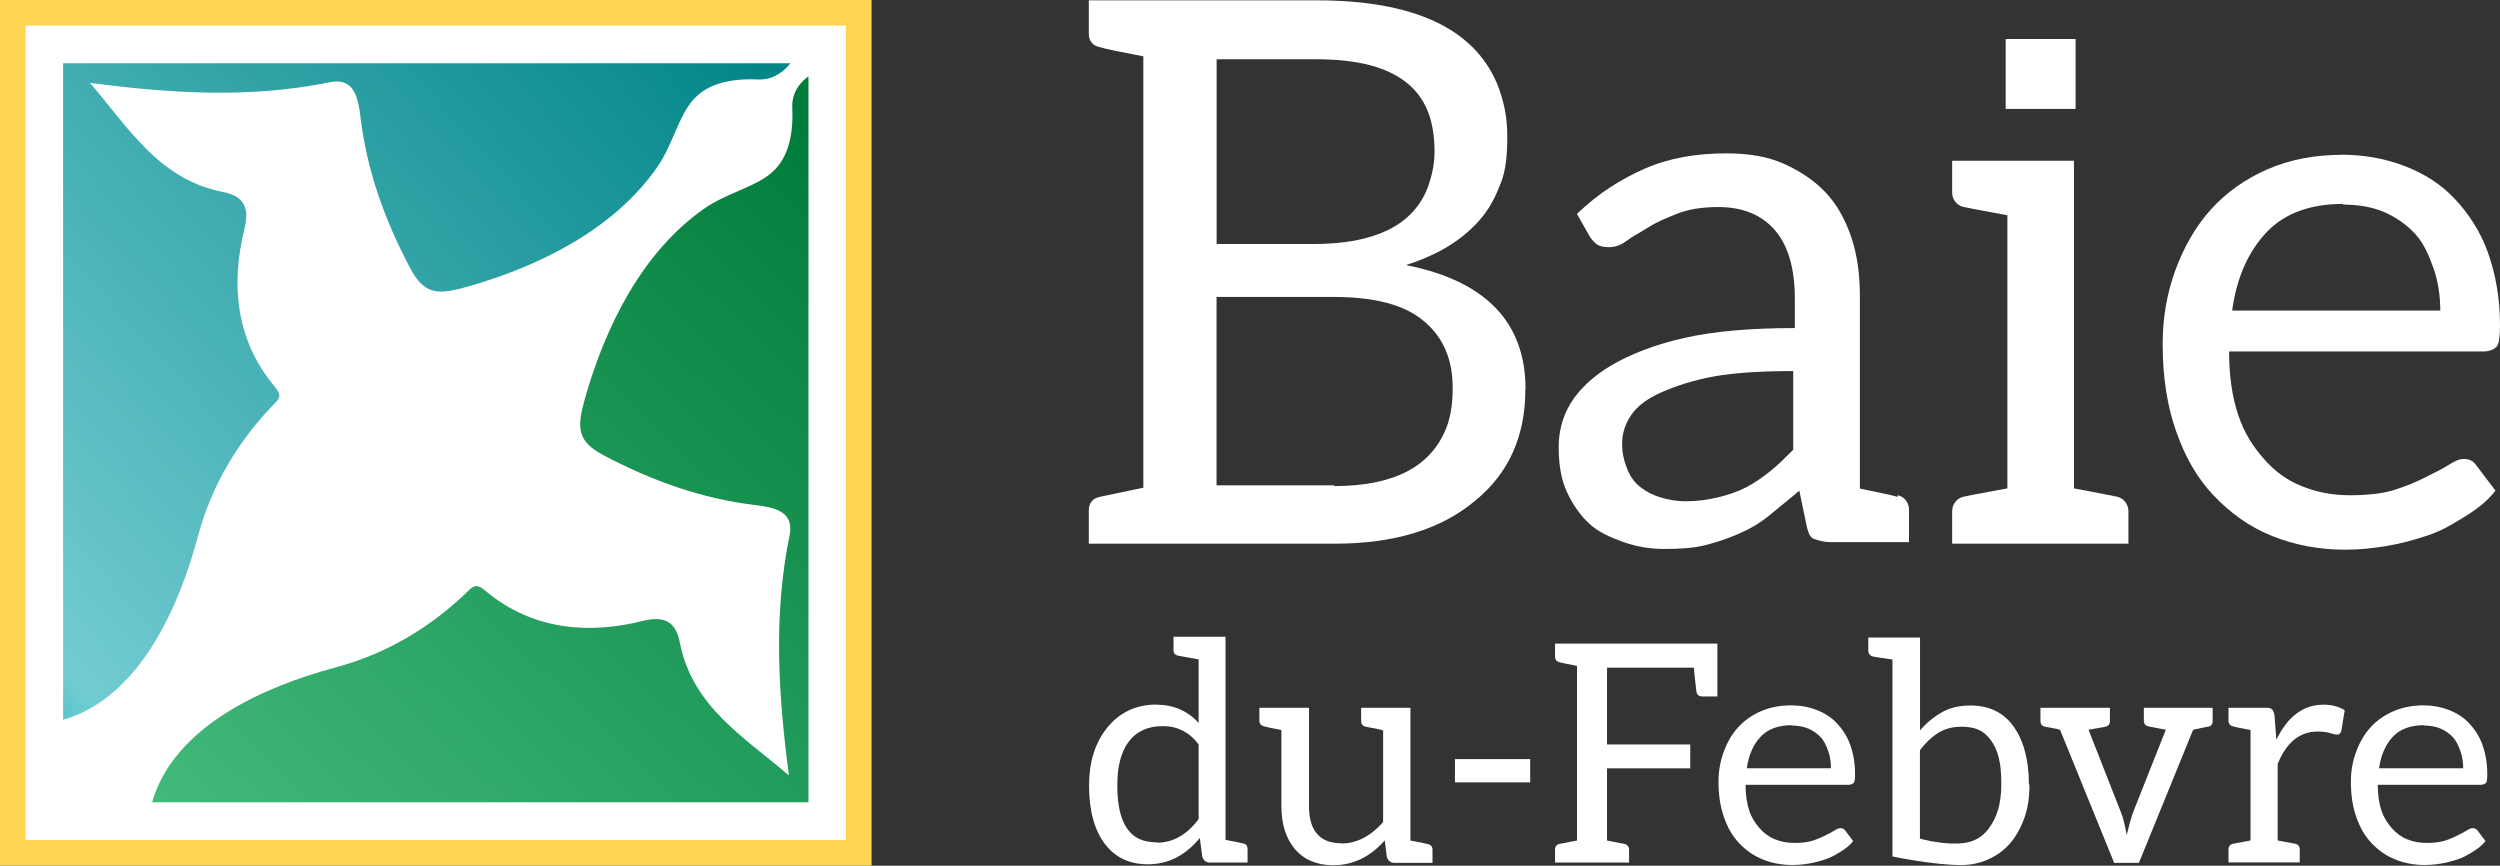
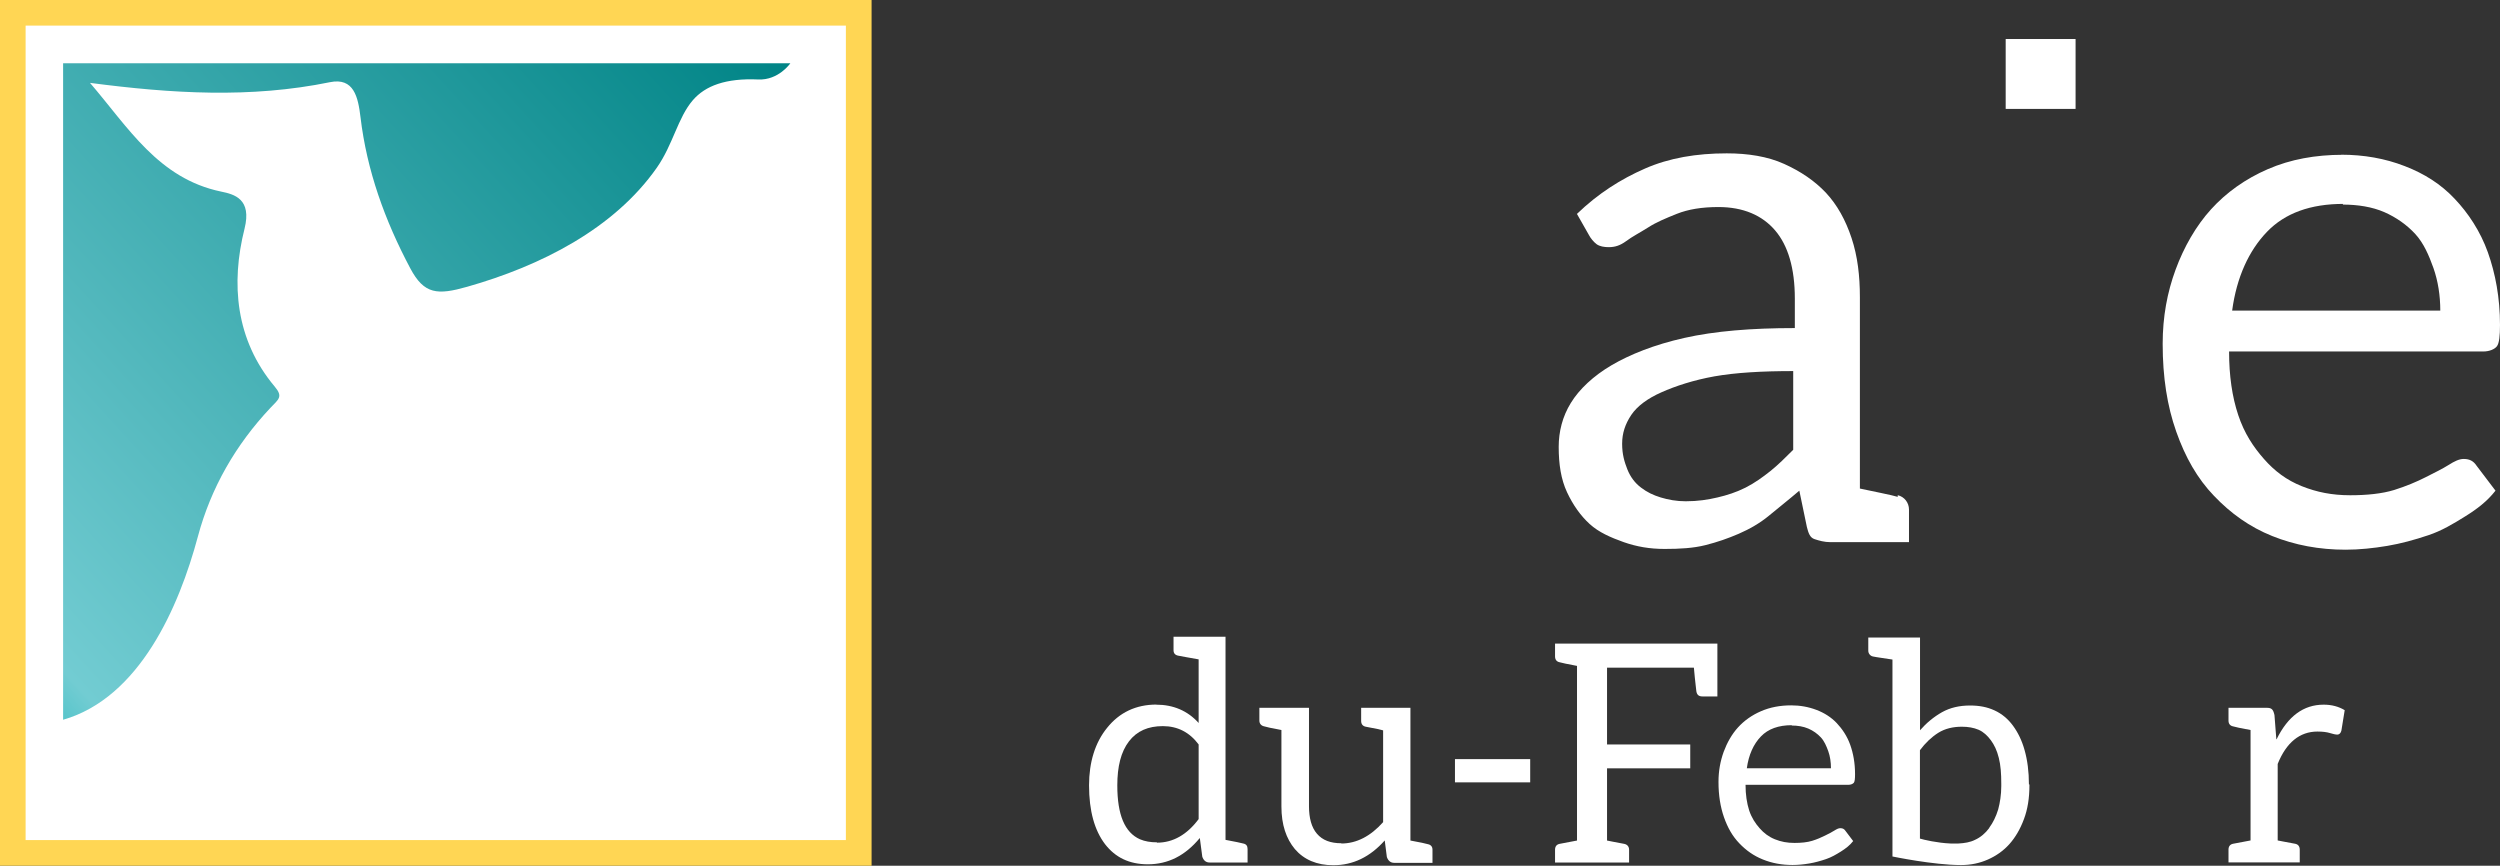
<svg xmlns="http://www.w3.org/2000/svg" id="Calque_2" viewBox="0 0 294.75 102.07">
  <rect x="0" y="0" width="294.75" height="102.07" fill="#333333" stroke="none" />
  <defs>
    <style>.cls-1{fill:url(#linear-gradient-2);}.cls-2{fill:#ffd654;}.cls-3{fill:url(#linear-gradient);}.cls-4{fill:#fff;}</style>
    <linearGradient id="linear-gradient" x1="-10.91" y1="64" x2="74" y2="-13.5" gradientUnits="userSpaceOnUse">
      <stop offset="0" stop-color="#5bc6cc" />
      <stop offset=".03" stop-color="#72ccd2" />
      <stop offset="1" stop-color="#008486" />
    </linearGradient>
    <linearGradient id="linear-gradient-2" x1="37.56" y1="111.77" x2="114.55" y2="31.74" gradientUnits="userSpaceOnUse">
      <stop offset="0" stop-color="#41b97a" />
      <stop offset="1" stop-color="#007c3a" />
    </linearGradient>
  </defs>
  <g id="Layer_1">
    <rect class="cls-4" x="1.51" y="1.51" width="99.73" height="99.04" />
    <path class="cls-2" d="M102.76,102.07H0V0h102.76v102.07ZM3.02,99.04h96.71V3.02H3.02v96.02Z" />
    <rect class="cls-4" x="236.47" y="4.6" width="8.24" height="8.24" />
-     <path class="cls-4" d="M179.84,45.9c0,5.53-1.96,9.9-5.89,13.11-4.01,3.39-9.54,5.09-16.59,5.09h-28.99v-3.92c0-.89.45-1.43,1.34-1.61l5.09-1.07V6.64c-2.86-.54-4.55-.89-5.09-1.07-.89-.18-1.34-.72-1.34-1.61V.04h26.86c11.42,0,18.46,3.3,21.23,9.72.89,2.14,1.25,4.19,1.25,6.33s-.17,3.93-.71,5.35c-.54,1.43-1.16,2.76-2.14,4.01-2.14,2.68-5.17,4.55-9.1,5.8,9.45,1.87,14.1,6.78,14.1,14.63ZM143.44,28.77h11.41c7.14,0,11.6-2.14,13.39-6.43.54-1.42.89-2.85.89-4.46,0-3.75-1.07-6.42-3.39-8.21-2.32-1.79-5.71-2.68-10.52-2.68h-11.78v21.77ZM157.26,57.31c7.14,0,11.51-2.32,13.3-6.96.53-1.42.71-2.94.71-4.64,0-3.3-1.07-5.89-3.39-7.85-2.32-1.96-5.89-2.85-10.62-2.85h-13.83v22.21h13.92l-.09.09Z" />
    <path class="cls-4" d="M223.73,58.38c.8.18,1.34.89,1.34,1.7v3.84h-9.27c-.71,0-1.34-.18-1.88-.36-.53-.18-.71-.71-.89-1.43l-.89-4.28c-1.25,1.07-2.5,2.05-3.57,2.94-1.07.89-2.32,1.6-3.57,2.14-1.25.54-2.5.98-3.93,1.34-1.42.36-3.03.45-4.81.45s-3.3-.27-4.82-.8c-1.52-.54-2.95-1.16-4.02-2.14-1.07-.98-1.96-2.23-2.67-3.75-.71-1.52-.98-3.3-.98-5.35,0-1.78.44-3.57,1.43-5.17.98-1.61,2.68-3.21,4.82-4.46,2.14-1.25,5-2.41,8.57-3.21,3.57-.8,7.85-1.16,13.02-1.16v-3.48c0-3.57-.8-6.25-2.32-8.03-1.52-1.78-3.75-2.76-6.69-2.76-1.96,0-3.56.27-4.9.8-1.34.54-2.41.98-3.39,1.61-.98.62-1.87,1.07-2.59,1.61-.72.53-1.34.71-2.05.71-.54,0-1.07-.09-1.43-.35-.36-.27-.72-.72-.9-1.07l-1.42-2.5c2.5-2.41,5.17-4.1,8.03-5.35,2.85-1.25,6.07-1.79,9.63-1.79,2.49,0,4.82.36,6.78,1.25,1.96.89,3.56,1.97,4.91,3.39,1.33,1.43,2.32,3.21,3.03,5.35.71,2.14.98,4.46.98,6.96v22.57c1.25.27,3.93.8,4.46.98v-.18ZM211.42,43.75c-3.66,0-6.78.18-9.28.62-2.5.45-4.64,1.16-6.25,1.88-1.61.71-2.85,1.61-3.57,2.68-.71,1.07-1.07,2.14-1.07,3.39s.27,2.14.62,3.03c.36.89.89,1.6,1.61,2.14.71.54,1.43.89,2.32,1.16.89.27,1.87.45,2.94.45,1.43,0,2.59-.18,3.75-.45,1.16-.27,2.23-.62,3.31-1.16,1.07-.54,2.05-1.25,2.94-1.96.89-.71,1.79-1.61,2.68-2.5v-9.28Z" />
-     <path class="cls-4" d="M250.94,60.26v3.84h-20.78v-3.84c0-.8.53-1.51,1.34-1.7.8-.18,5.17-.98,5.17-.98V25.38s-4.37-.8-5.17-.98c-.81-.18-1.34-.89-1.34-1.7v-3.75h14.36v38.63s4.28.8,5.08.98c.8.18,1.34.9,1.34,1.7Z" />
    <path class="cls-4" d="M276.01,18.24c2.68,0,5.18.44,7.5,1.34,2.32.89,4.28,2.14,5.88,3.84,1.61,1.69,3.04,3.84,3.93,6.33.89,2.5,1.43,5.35,1.43,8.57,0,1.25-.09,2.14-.36,2.5-.26.35-.89.62-1.6.62h-29.98c0,2.86.36,5.35,1.08,7.5.71,2.14,1.78,3.75,3.03,5.17,1.25,1.43,2.68,2.5,4.46,3.21,1.78.71,3.57,1.07,5.71,1.07,1.96,0,3.75-.18,5.18-.62,1.43-.45,2.68-.98,3.74-1.52,1.07-.54,1.96-.98,2.68-1.43.71-.45,1.25-.71,1.79-.71.71,0,1.16.27,1.51.8l2.23,2.94c-.98,1.25-2.14,2.14-3.57,3.03-1.43.89-2.77,1.7-4.37,2.23-1.61.54-3.21.98-4.82,1.25-1.6.27-3.3.45-4.91.45-3.12,0-5.98-.54-8.65-1.61-2.67-1.07-4.9-2.68-6.86-4.73-1.97-2.05-3.39-4.55-4.46-7.58-1.07-3.03-1.6-6.42-1.6-10.35,0-3.21.54-6.07,1.52-8.74.98-2.67,2.41-5.17,4.19-7.13,1.78-1.96,4.02-3.57,6.69-4.73,2.68-1.16,5.62-1.69,8.84-1.69h-.18ZM276.28,24.04c-3.84,0-6.87,1.07-9.01,3.3-2.14,2.23-3.57,5.35-4.1,9.28h24.54c0-1.79-.27-3.48-.8-5-.54-1.52-1.16-2.95-2.14-4.02-.98-1.07-2.23-1.96-3.66-2.59-1.43-.62-3.12-.89-4.91-.89l.09-.09Z" />
    <path class="cls-4" d="M136.31,83.08c2.02,0,3.72.72,5.01,2.16v-7.5c-1.22-.22-2.05-.36-2.42-.44-.36-.07-.54-.29-.54-.64v-1.59h6.13v23.95c1.15.22,1.87.36,2.09.43.36.07.51.29.51.65v1.59h-4.48c-.43,0-.72-.25-.86-.69l-.29-2.2c-1.73,2.09-3.75,3.1-6.13,3.1-2.17,0-3.82-.79-5.05-2.38-1.23-1.62-1.88-3.9-1.88-6.93,0-2.74.72-5.05,2.13-6.78,1.44-1.8,3.39-2.74,5.81-2.74h-.04ZM136.42,99.35c1.88,0,3.53-.94,4.9-2.78v-8.8c-1.08-1.44-2.49-2.16-4.22-2.16s-3.06.57-4,1.8c-.94,1.23-1.37,2.96-1.37,5.19,0,3.46.87,5.55,2.67,6.35.58.25,1.26.36,1.99.36l.04.04Z" />
    <path class="cls-4" d="M158.13,99.45c1.81,0,3.46-.86,4.94-2.52v-10.82c-.21-.07-.9-.22-2.05-.43-.36-.07-.54-.32-.54-.68v-1.55h5.81v15.65c1.15.21,1.84.36,2.06.43.35.07.54.29.54.65v1.55h-4.51c-.43,0-.72-.25-.87-.69l-.25-1.95c-1.73,1.95-3.75,2.92-6.06,2.92-1.94,0-3.46-.65-4.54-1.91-1.01-1.22-1.58-2.85-1.58-5.01v-9.02c-1.16-.21-1.8-.36-2.02-.43-.36-.07-.58-.32-.58-.68v-1.51h5.85v11.61c0,1.37.29,2.49.94,3.24.65.76,1.59,1.12,2.88,1.12v.04Z" />
    <path class="cls-4" d="M180.41,89.5v2.74h-8.87v-2.74h8.87Z" />
    <path class="cls-4" d="M202.48,75.87v6.24h-1.76c-.43,0-.65-.18-.72-.61,0-.11-.14-1.05-.29-2.78h-10.24v9.05h9.81v2.82h-9.81v8.51c.29.07.94.18,2.02.39.36.07.58.32.58.69v1.51h-8.73v-1.51c0-.37.18-.62.54-.69l2.05-.39v-20.59c-1.15-.22-1.84-.36-2.05-.43-.36-.07-.54-.32-.54-.69v-1.51h19.15Z" />
    <path class="cls-4" d="M211.14,83.16c1.08,0,2.09.18,3.03.54.94.36,1.73.87,2.38,1.55.65.69,1.23,1.55,1.59,2.56.36,1.01.57,2.16.57,3.46,0,.51-.03.87-.14,1.01-.11.14-.36.25-.65.25h-12.12c0,1.15.15,2.16.43,3.03.29.86.72,1.51,1.23,2.09.5.57,1.08,1.01,1.8,1.3.72.29,1.44.43,2.31.43.79,0,1.51-.07,2.09-.25.58-.18,1.08-.4,1.52-.62.43-.22.79-.39,1.08-.58.29-.18.5-.29.72-.29.28,0,.47.11.61.33l.9,1.19c-.4.51-.87.87-1.44,1.23-.58.36-1.12.68-1.77.9-.65.22-1.3.4-1.95.51-.65.11-1.34.18-1.99.18-1.26,0-2.42-.21-3.5-.65-1.08-.43-1.99-1.08-2.78-1.91-.8-.83-1.37-1.84-1.8-3.06-.43-1.23-.65-2.6-.65-4.18,0-1.3.22-2.45.61-3.54.4-1.08.97-2.09,1.69-2.88.72-.79,1.62-1.44,2.71-1.91,1.08-.47,2.27-.69,3.57-.69h-.07ZM211.25,85.5c-1.55,0-2.78.43-3.64,1.33-.87.9-1.44,2.16-1.66,3.75h9.92c0-.72-.1-1.41-.32-2.02-.22-.61-.47-1.19-.87-1.62-.4-.43-.9-.79-1.48-1.04-.58-.25-1.26-.36-1.98-.36l.04-.03Z" />
    <path class="cls-4" d="M239.27,92.46v.11c0,1.52-.21,2.85-.65,4.01-.43,1.16-1.01,2.16-1.73,2.96-.72.79-1.55,1.37-2.52,1.8-.97.43-2.02.65-3.17.65-3.24,0-8.08-1.01-8.08-1.01v-23.22c-.43-.07-2.02-.29-2.3-.36-.33-.07-.55-.36-.55-.68v-1.55h6.1v10.93c.75-.86,1.62-1.58,2.59-2.13.97-.54,2.06-.79,3.32-.79,1.08,0,2.02.18,2.88.58.87.4,1.59,1.01,2.17,1.8.58.79,1.05,1.74,1.37,2.89.33,1.16.51,2.53.51,4.04h.07ZM234.54,97.58c.43-.58.79-1.3,1.05-2.16.21-.79.36-1.73.36-2.74v-.29c0-1.19-.07-2.16-.29-3.03-.21-.87-.54-1.55-.94-2.09-.4-.54-.87-.98-1.44-1.23-.58-.25-1.26-.36-1.98-.36-1.04,0-1.98.22-2.78.72-.79.5-1.52,1.19-2.16,2.05v10.42c.47.14,2.02.51,3.61.58h.93c.72-.04,1.37-.14,1.95-.43.65-.29,1.23-.79,1.66-1.37l.04-.07Z" />
-     <path class="cls-4" d="M260.87,83.45v1.58c0,.36-.18.58-.54.65-.14,0-.72.14-1.76.36l-6.39,15.69h-2.92l-6.38-15.69c-.21-.07-.51-.14-.98-.22-.47-.07-.72-.14-.79-.14-.36-.07-.54-.32-.54-.68v-1.55h8.19v1.55c0,.36-.18.61-.54.68-.22.07-.87.14-1.98.36l3.85,9.81c.22.54.44,1.44.65,2.6.29-1.16.51-2.02.72-2.6l3.89-9.81c-.29-.07-.97-.18-2.05-.4-.36-.07-.54-.32-.54-.68v-1.51h8.11Z" />
    <path class="cls-4" d="M268.41,87.16c1.33-2.71,3.17-4.08,5.55-4.08.94,0,1.77.22,2.48.65l-.39,2.41c-.07.29-.25.47-.47.47s-.51-.07-.87-.18c-.36-.11-.83-.18-1.48-.18-2.09,0-3.68,1.3-4.69,3.82v9.02c.29.07.98.18,2.06.39.36.07.54.32.54.69v1.51h-8.4v-1.51c0-.37.18-.62.54-.69l2.06-.39v-13.02c-1.16-.21-1.84-.36-2.06-.43-.36-.07-.54-.32-.54-.68v-1.51h4.44c.36,0,.54.04.69.18.14.14.22.36.29.68l.22,2.85h.03Z" />
-     <path class="cls-4" d="M285.68,83.16c1.08,0,2.09.18,3.03.54.94.36,1.73.87,2.38,1.55.65.69,1.23,1.55,1.59,2.56.36,1.01.57,2.16.57,3.46,0,.51-.04.87-.14,1.01-.11.14-.36.25-.65.25h-12.12c0,1.15.14,2.16.43,3.03.29.86.72,1.51,1.23,2.09.51.57,1.08,1.01,1.8,1.3.72.29,1.44.43,2.31.43.79,0,1.51-.07,2.09-.25.58-.18,1.08-.4,1.52-.62.43-.22.79-.39,1.08-.58.29-.18.5-.29.72-.29.29,0,.47.11.62.33l.9,1.19c-.4.51-.87.87-1.45,1.23-.57.36-1.11.68-1.76.9-.65.22-1.3.4-1.95.51-.65.11-1.33.18-1.98.18-1.26,0-2.41-.21-3.5-.65-1.08-.43-1.98-1.08-2.78-1.91-.79-.83-1.37-1.84-1.8-3.06-.44-1.23-.65-2.6-.65-4.18,0-1.3.21-2.45.62-3.54.39-1.08.97-2.09,1.69-2.88.72-.79,1.62-1.44,2.71-1.91,1.08-.47,2.27-.69,3.57-.69h-.07ZM285.79,85.5c-1.55,0-2.78.43-3.64,1.33-.87.9-1.44,2.16-1.66,3.75h9.92c0-.72-.11-1.41-.33-2.02-.21-.61-.47-1.19-.86-1.62-.4-.43-.9-.79-1.48-1.04-.58-.25-1.26-.36-1.98-.36l.04-.03Z" />
    <path class="cls-3" d="M7.44,84.86c9.01-2.59,13.66-13.28,15.89-21.6,1.55-5.79,4.48-10.84,8.54-15.16.96-1.02,1.55-1.3.52-2.52-4.64-5.52-5.18-12.17-3.56-18.61.88-3.51-1.19-4.06-2.75-4.38-7.42-1.54-10.97-7.59-15.47-12.82,9.62,1.26,18.92,1.84,28.29-.08,2.83-.58,3.32,1.78,3.6,4.1.75,6.33,2.88,12.21,5.87,17.84,1.64,3.1,3.22,3.17,6.71,2.18,8.67-2.46,17.31-6.83,22.36-14.04,1.92-2.75,2.47-5.89,4.24-7.95,1.47-1.71,3.89-2.62,7.71-2.45,2.41.11,3.79-1.91,3.79-1.91H7.44v77.38Z" />
-     <path class="cls-1" d="M17.93,94.59c2.59-9.01,13.28-13.66,21.6-15.89,5.79-1.55,10.84-4.48,15.16-8.54,1.02-.96,1.3-1.55,2.52-.52,5.52,4.64,12.17,5.18,18.6,3.56,3.51-.88,4.06,1.19,4.38,2.75,1.54,7.43,7.59,10.98,12.82,15.47-1.26-9.62-1.84-18.92.08-28.29.58-2.83-1.78-3.32-4.1-3.59-6.33-.76-12.21-2.89-17.84-5.87-3.1-1.64-3.17-3.22-2.18-6.7,2.46-8.67,6.83-17.31,14.04-22.36,2.75-1.92,5.89-2.47,7.95-4.24,1.71-1.47,2.62-3.89,2.45-7.71-.11-2.41,1.91-3.65,1.91-3.65v85.58H17.93Z" />
+     <path class="cls-1" d="M17.93,94.59v85.58H17.93Z" />
  </g>
</svg>